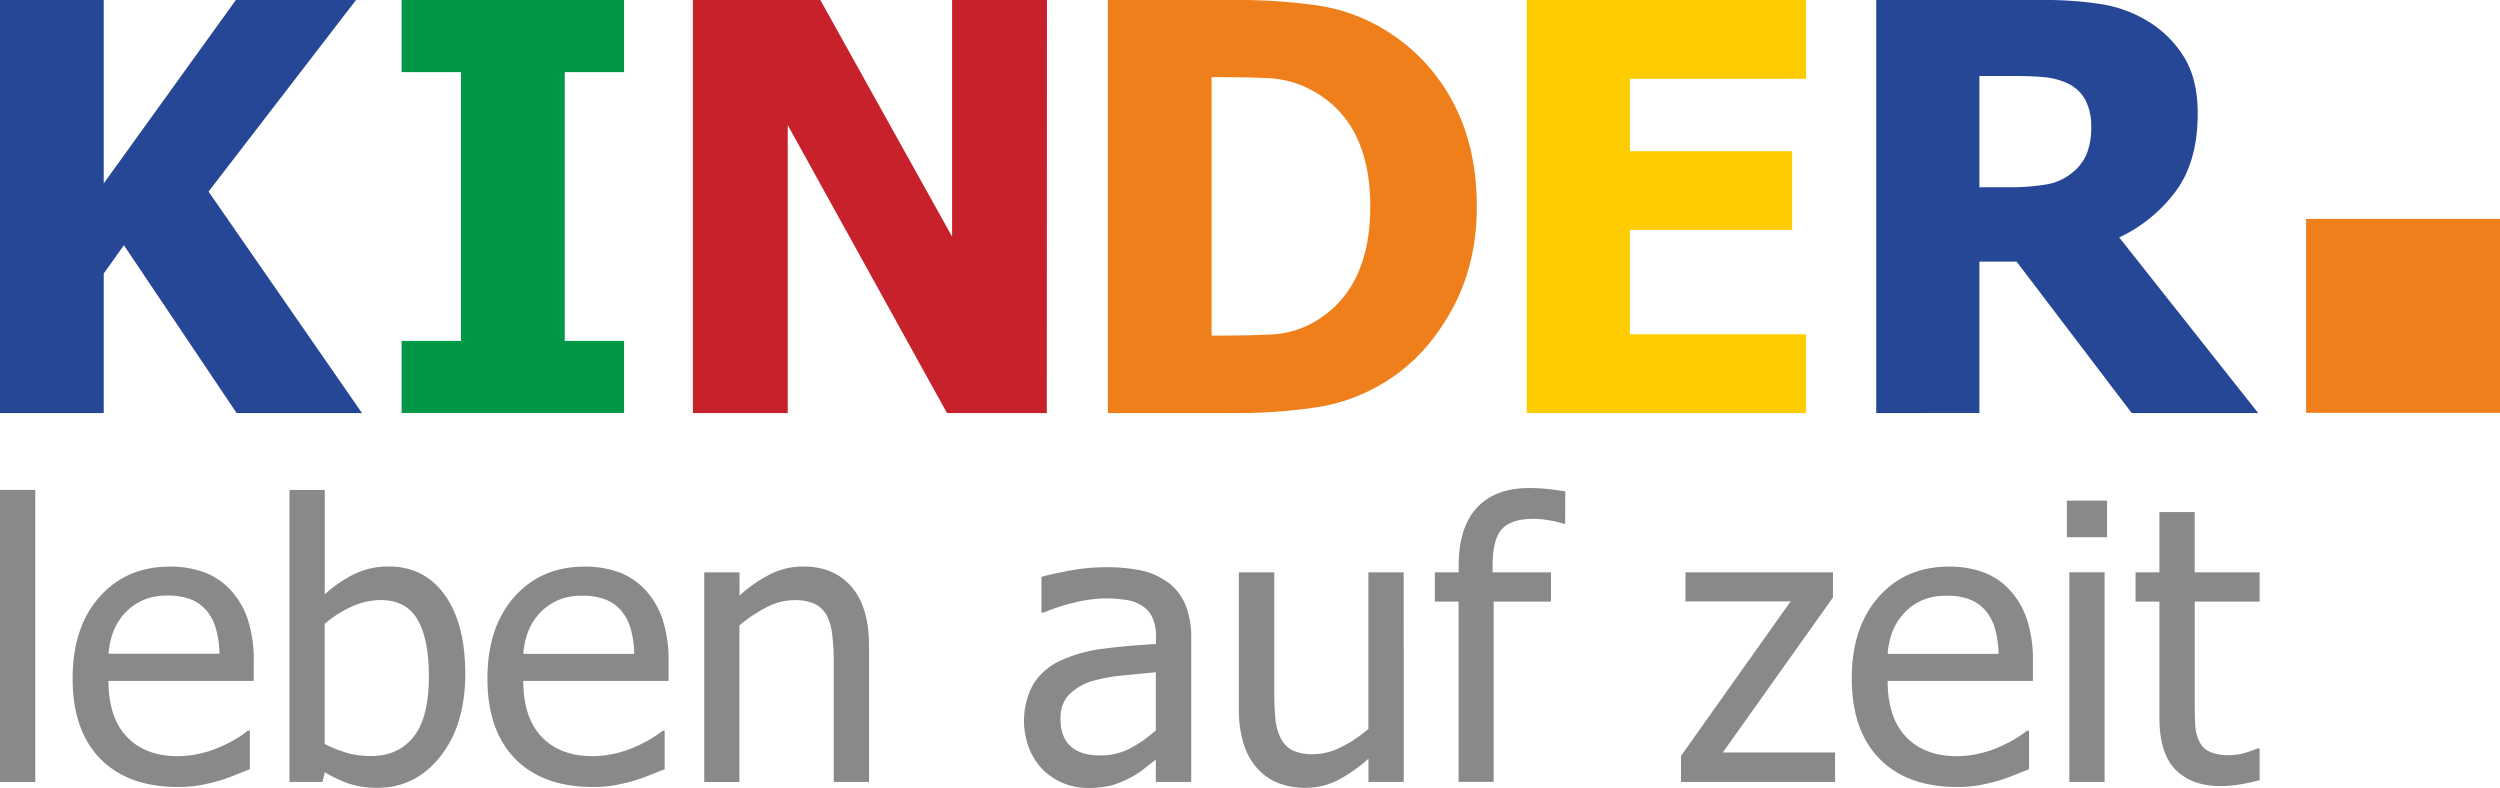
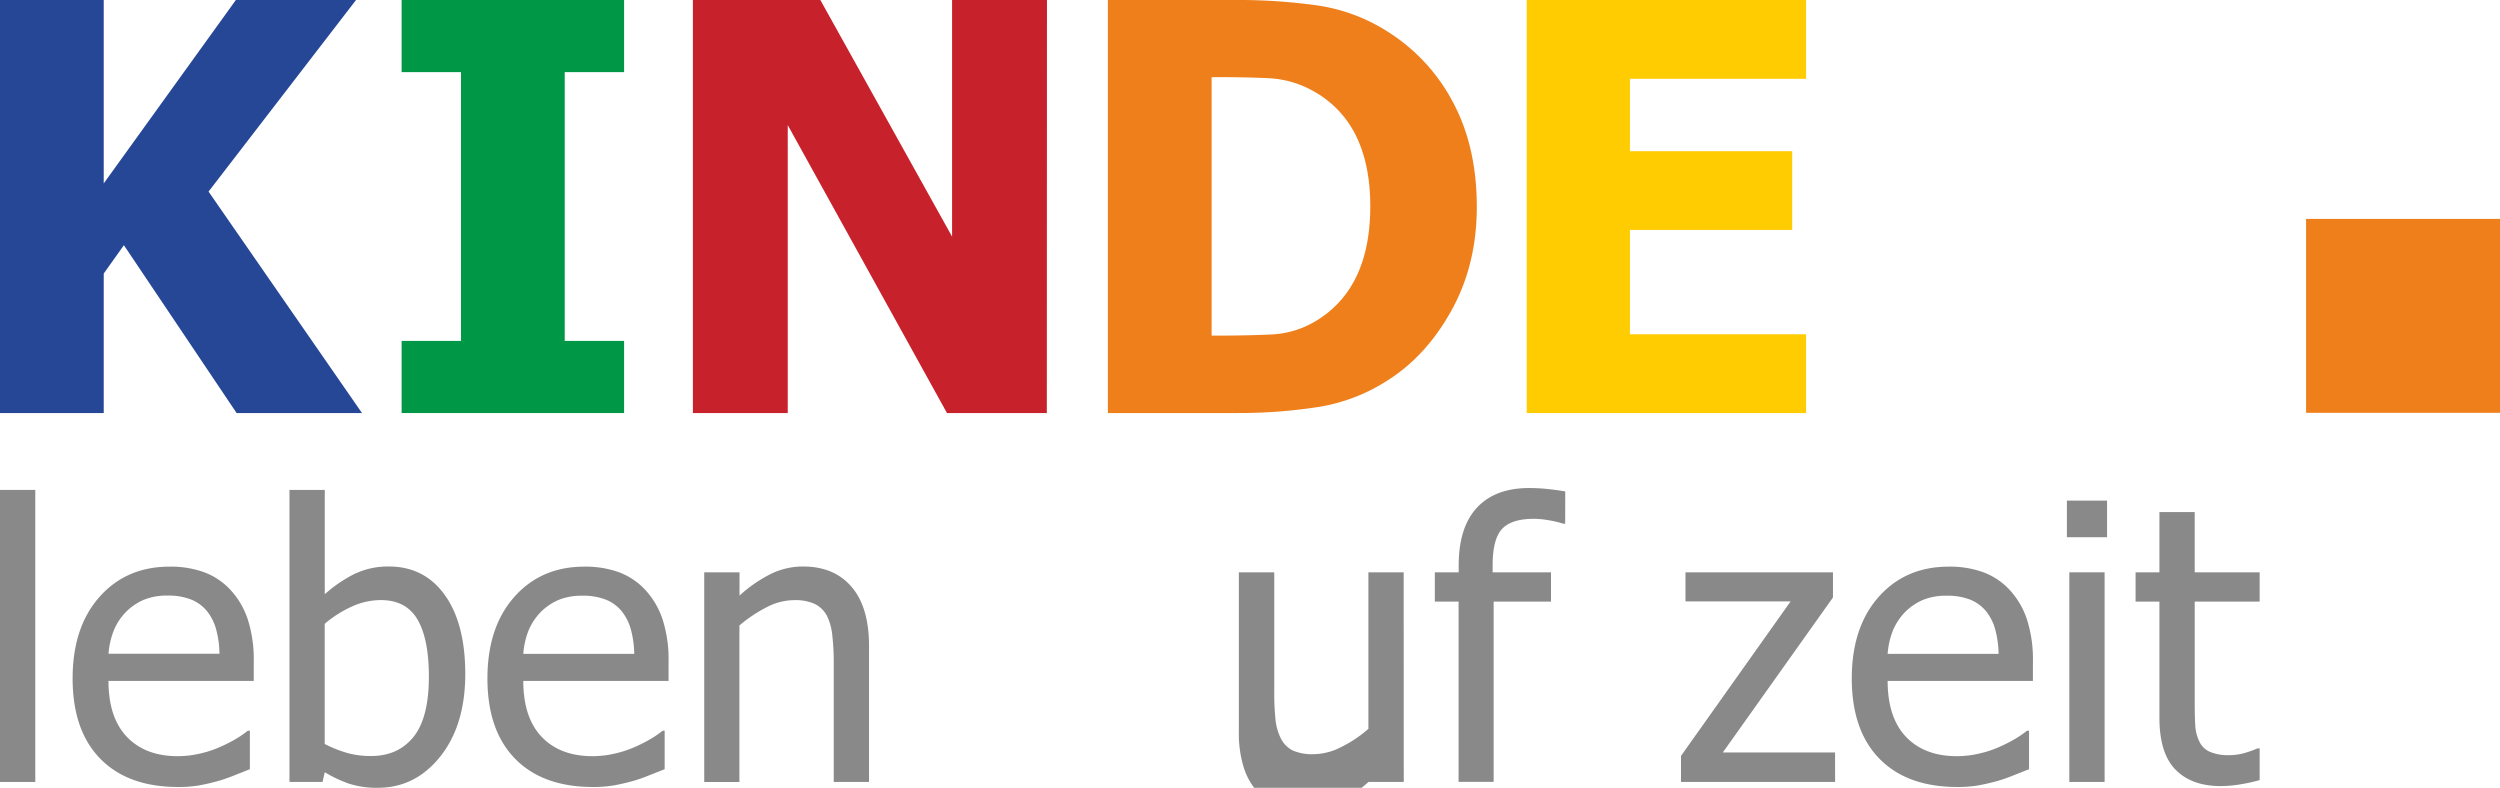
<svg xmlns="http://www.w3.org/2000/svg" id="Ebene_2" data-name="Ebene 2" viewBox="0 0 915.36 288.44">
  <defs>
    <style>.cls-1{fill:#ef7f1b;}.cls-2{fill:#264796;}.cls-3{fill:#009746;}.cls-4{fill:#c7212b;}.cls-5{fill:#ffcc01;}.cls-6{fill:#898989;}</style>
  </defs>
  <rect class="cls-1" x="844.36" y="80.15" width="71" height="71" />
  <path class="cls-2" d="M417.18,367.08H371.27L330,305.63,322.62,316v51.09h-38V215.85h38V283L371,215.85h44L361,286Z" transform="translate(-284.64 -215.85)" />
  <path class="cls-3" d="M513.15,367.08H431.69V340.67h21.74V242.26H431.69V215.85h81.46v26.41H491.41v98.41h21.74Z" transform="translate(-284.64 -215.85)" />
  <path class="cls-4" d="M667.93,367.08H631.37l-58.3-105.42V367.08H538.34V215.85H585l48.24,86.64V215.85h34.74Z" transform="translate(-284.64 -215.85)" />
  <path class="cls-1" d="M825.36,291.62q0,21.12-9.24,37.83t-23.36,25.64a65.56,65.56,0,0,1-25.65,9.81,190.31,190.31,0,0,1-29.5,2.18H690.28V215.85H737.2a207.53,207.53,0,0,1,29.86,2,65.28,65.28,0,0,1,26.1,9.86,67.74,67.74,0,0,1,23.57,25.74Q825.36,269.68,825.36,291.62Zm-39-.31q0-14.93-5.13-25.54a37.37,37.37,0,0,0-15.79-16.6,36.7,36.7,0,0,0-16.2-4.68q-8.49-.41-20.26-.4h-.71v94.65H729q12.79,0,21.58-.45a34.47,34.47,0,0,0,16.71-5.44,37.73,37.73,0,0,0,14.21-16.25Q786.36,306.25,786.36,291.31Z" transform="translate(-284.64 -215.85)" />
  <path class="cls-5" d="M843.64,367.08V215.85H945.92V244.7H881.43v26.5h59.41v28.85H881.43v38.19h64.49v28.84Z" transform="translate(-284.64 -215.85)" />
-   <path class="cls-2" d="M1111.46,367.08h-46.31L1023,311.63h-13.61v55.45H971.61V215.85h60.84a133.69,133.69,0,0,1,21.94,1.58,46.65,46.65,0,0,1,17.26,6.55,39.52,39.52,0,0,1,12.9,13.15q4.77,8,4.77,20.26,0,17.37-7.82,28.19a55,55,0,0,1-20.92,17.21Zm-61.14-104.91a20.62,20.62,0,0,0-2.18-9.81,14.43,14.43,0,0,0-7.26-6.34,26,26,0,0,0-7.92-1.93q-4.38-.41-10.87-.41h-12.7v40.73h10.87a79.16,79.16,0,0,0,13.46-1,19.92,19.92,0,0,0,9.39-4.11,17.79,17.79,0,0,0,5.44-6.81A25.61,25.61,0,0,0,1050.32,262.17Z" transform="translate(-284.64 -215.85)" />
  <path class="cls-6" d="M297.56,502.16H284.64V395.23h12.92Z" transform="translate(-284.64 -215.85)" />
  <path class="cls-6" d="M349.86,504q-18.36,0-28.49-10.34t-10.14-29.38q0-18.76,9.83-29.86t25.7-11.1a36,36,0,0,1,12.65,2.06,25.17,25.17,0,0,1,9.62,6.46,29.54,29.54,0,0,1,6.32,10.76,47.8,47.8,0,0,1,2.2,15.56v7H324.36q0,13.41,6.74,20.48t18.62,7.08a36.44,36.44,0,0,0,8.35-1,39.28,39.28,0,0,0,7.39-2.48,54.75,54.75,0,0,0,5.91-3.05,36,36,0,0,0,4-2.79h.76v14.09l-5.64,2.23a59.89,59.89,0,0,1-6,2.1c-2.52.69-4.8,1.21-6.84,1.58A44.61,44.61,0,0,1,349.86,504ZM365,455.22a36.39,36.39,0,0,0-1.24-9,18.56,18.56,0,0,0-3.16-6.39,14.52,14.52,0,0,0-5.81-4.4,22.49,22.49,0,0,0-8.76-1.51,22.18,22.18,0,0,0-8.76,1.55,20.83,20.83,0,0,0-6.57,4.5,21.35,21.35,0,0,0-4.39,6.7,28.92,28.92,0,0,0-1.93,8.55Z" transform="translate(-284.64 -215.85)" />
  <path class="cls-6" d="M455,462.51q0,18.83-9.14,30.31T423,504.29a32.67,32.67,0,0,1-10.69-1.54,47.1,47.1,0,0,1-8.76-4.16l-.82,3.57h-12.1V395.23h12.92v38.21a48.67,48.67,0,0,1,10.58-7.29A28.29,28.29,0,0,1,427,423.27q13,0,20.48,10.41T455,462.51Zm-13.33,1q0-13.74-4.19-20.86T424,435.57A25.64,25.64,0,0,0,413.32,438a41.55,41.55,0,0,0-9.79,6.26v44a46.52,46.52,0,0,0,8.66,3.4,32.3,32.3,0,0,0,8.31,1q9.9,0,15.54-7T441.67,463.54Z" transform="translate(-284.64 -215.85)" />
  <path class="cls-6" d="M501.74,504q-18.36,0-28.49-10.34t-10.14-29.38q0-18.76,9.83-29.86t25.7-11.1a36,36,0,0,1,12.65,2.06,25.17,25.17,0,0,1,9.62,6.46,29.54,29.54,0,0,1,6.32,10.76,47.8,47.8,0,0,1,2.2,15.56v7H476.24q0,13.41,6.73,20.48t18.63,7.08a36.44,36.44,0,0,0,8.35-1,39.28,39.28,0,0,0,7.39-2.48,54.75,54.75,0,0,0,5.91-3.05,36,36,0,0,0,4-2.79H528v14.09l-5.64,2.23a59.89,59.89,0,0,1-6,2.1c-2.52.69-4.8,1.21-6.84,1.58A44.61,44.61,0,0,1,501.74,504Zm15.12-48.73a36.39,36.39,0,0,0-1.24-9,18.74,18.74,0,0,0-3.16-6.39,14.52,14.52,0,0,0-5.81-4.4,22.49,22.49,0,0,0-8.76-1.51,22.18,22.18,0,0,0-8.76,1.55,20.83,20.83,0,0,0-6.57,4.5,21.56,21.56,0,0,0-4.4,6.7,28.93,28.93,0,0,0-1.92,8.55Z" transform="translate(-284.64 -215.85)" />
  <path class="cls-6" d="M602.83,502.16H589.91V458.45a86.8,86.8,0,0,0-.52-9.86,20.8,20.8,0,0,0-2-7.32A10.1,10.1,0,0,0,583,437a17.44,17.44,0,0,0-7.7-1.41,22,22,0,0,0-9.93,2.58,51,51,0,0,0-10,6.7v57.31H542.49V425.4h12.92v8.52a50.55,50.55,0,0,1,11.41-7.9,26.79,26.79,0,0,1,11.89-2.75q11.34,0,17.73,7.45t6.39,21.62Z" transform="translate(-284.64 -215.85)" />
-   <path class="cls-6" d="M707.84,494q-1.59,1.17-4.23,3.27a29.18,29.18,0,0,1-5.12,3.33,38.47,38.47,0,0,1-6.63,2.75,32.65,32.65,0,0,1-9,1,23.17,23.17,0,0,1-16.49-6.8,23.57,23.57,0,0,1-4.95-7.8A28,28,0,0,1,663,466.32a23.07,23.07,0,0,1,10.65-8.9,52.72,52.72,0,0,1,15.26-4.08q8.79-1.14,19-1.69v-2.47a16.53,16.53,0,0,0-1.38-7.32,10.14,10.14,0,0,0-3.85-4.3,15,15,0,0,0-6-2.09,50.71,50.71,0,0,0-7.36-.52,49.77,49.77,0,0,0-10.51,1.34,70.78,70.78,0,0,0-12.1,3.88h-.75V427.05q3.57-1,10.24-2.27a72.55,72.55,0,0,1,13.19-1.24,61.28,61.28,0,0,1,13.33,1.24,25.6,25.6,0,0,1,9.76,4.47,19.15,19.15,0,0,1,6.26,8.18,32.27,32.27,0,0,1,2.06,12.23v52.5H707.84Zm0-10.72V462q-4.61.42-11.65,1.13a62.52,62.52,0,0,0-11.37,2,20.82,20.82,0,0,0-8.53,4.85q-3.36,3.25-3.36,9.1,0,6.6,3.71,10t10.86,3.36a23.14,23.14,0,0,0,11.06-2.64A47.78,47.78,0,0,0,707.84,483.26Z" transform="translate(-284.64 -215.85)" />
-   <path class="cls-6" d="M798.62,502.16H785.7v-8.52a56.33,56.33,0,0,1-11.34,7.94,26.07,26.07,0,0,1-12,2.71,26.91,26.91,0,0,1-9.45-1.65,19.76,19.76,0,0,1-7.73-5.22,24.63,24.63,0,0,1-5.12-9,41.94,41.94,0,0,1-1.82-13.2V425.4H751.2v43.71a93.8,93.8,0,0,0,.45,10.13,19.79,19.79,0,0,0,2,7.05,9.92,9.92,0,0,0,4.29,4.33,17.79,17.79,0,0,0,7.8,1.37,22.62,22.62,0,0,0,10.1-2.68,45.48,45.48,0,0,0,9.83-6.6V425.4h12.92Z" transform="translate(-284.64 -215.85)" />
+   <path class="cls-6" d="M798.62,502.16H785.7a56.33,56.33,0,0,1-11.34,7.94,26.07,26.07,0,0,1-12,2.71,26.91,26.91,0,0,1-9.45-1.65,19.76,19.76,0,0,1-7.73-5.22,24.63,24.63,0,0,1-5.12-9,41.94,41.94,0,0,1-1.82-13.2V425.4H751.2v43.71a93.8,93.8,0,0,0,.45,10.13,19.79,19.79,0,0,0,2,7.05,9.92,9.92,0,0,0,4.29,4.33,17.79,17.79,0,0,0,7.8,1.37,22.62,22.62,0,0,0,10.1-2.68,45.48,45.48,0,0,0,9.83-6.6V425.4h12.92Z" transform="translate(-284.64 -215.85)" />
  <path class="cls-6" d="M857.72,407.6H857a33.27,33.27,0,0,0-4.95-1.2,32.89,32.89,0,0,0-5.77-.59q-8.19,0-11.65,3.68t-3.47,13.3v2.61h21.37v10.72h-21v66H818.69v-66H810V425.4h8.73v-2.54q0-13.89,6.66-21.1t19.11-7.22a64.59,64.59,0,0,1,7,.38q3.43.38,6.25.86Z" transform="translate(-284.64 -215.85)" />
  <path class="cls-6" d="M956.55,502.16H900.13v-9.55l40.13-56.56H901.77V425.4h54v9.21l-40.34,56.76h41.1Z" transform="translate(-284.64 -215.85)" />
  <path class="cls-6" d="M1001.29,504q-18.36,0-28.49-10.34t-10.14-29.38q0-18.76,9.83-29.86t25.7-11.1a36,36,0,0,1,12.65,2.06,25.17,25.17,0,0,1,9.62,6.46,29.54,29.54,0,0,1,6.32,10.76,47.8,47.8,0,0,1,2.2,15.56v7H975.79q0,13.41,6.73,20.48t18.63,7.08a36.44,36.44,0,0,0,8.35-1,39.28,39.28,0,0,0,7.39-2.48,54.75,54.75,0,0,0,5.91-3.05,36,36,0,0,0,4-2.79h.76v14.09l-5.64,2.23a59.89,59.89,0,0,1-6,2.1c-2.52.69-4.8,1.21-6.84,1.58A44.61,44.61,0,0,1,1001.29,504Zm15.12-48.73a36.39,36.39,0,0,0-1.24-9,18.56,18.56,0,0,0-3.16-6.39,14.52,14.52,0,0,0-5.81-4.4,22.49,22.49,0,0,0-8.76-1.51,22.18,22.18,0,0,0-8.76,1.55,20.83,20.83,0,0,0-6.57,4.5,21.56,21.56,0,0,0-4.4,6.7,28.93,28.93,0,0,0-1.92,8.55Z" transform="translate(-284.64 -215.85)" />
  <path class="cls-6" d="M1056.13,412.55h-14.71v-13.4h14.71Zm-.9,89.61h-12.92V425.4h12.92Z" transform="translate(-284.64 -215.85)" />
  <path class="cls-6" d="M1097.71,503.67q-10.59,0-16.5-6t-5.91-19V436.12h-8.73V425.4h8.73V403.34h12.92V425.4H1112v10.72h-23.78v36.49q0,5.85.21,9a15.18,15.18,0,0,0,1.58,5.92,7.55,7.55,0,0,0,3.78,3.6,17,17,0,0,0,7.08,1.21,20.25,20.25,0,0,0,6.11-.93,37.07,37.07,0,0,0,4.26-1.55h.76v11.62a64,64,0,0,1-7.39,1.61A45,45,0,0,1,1097.71,503.67Z" transform="translate(-284.64 -215.85)" />
</svg>